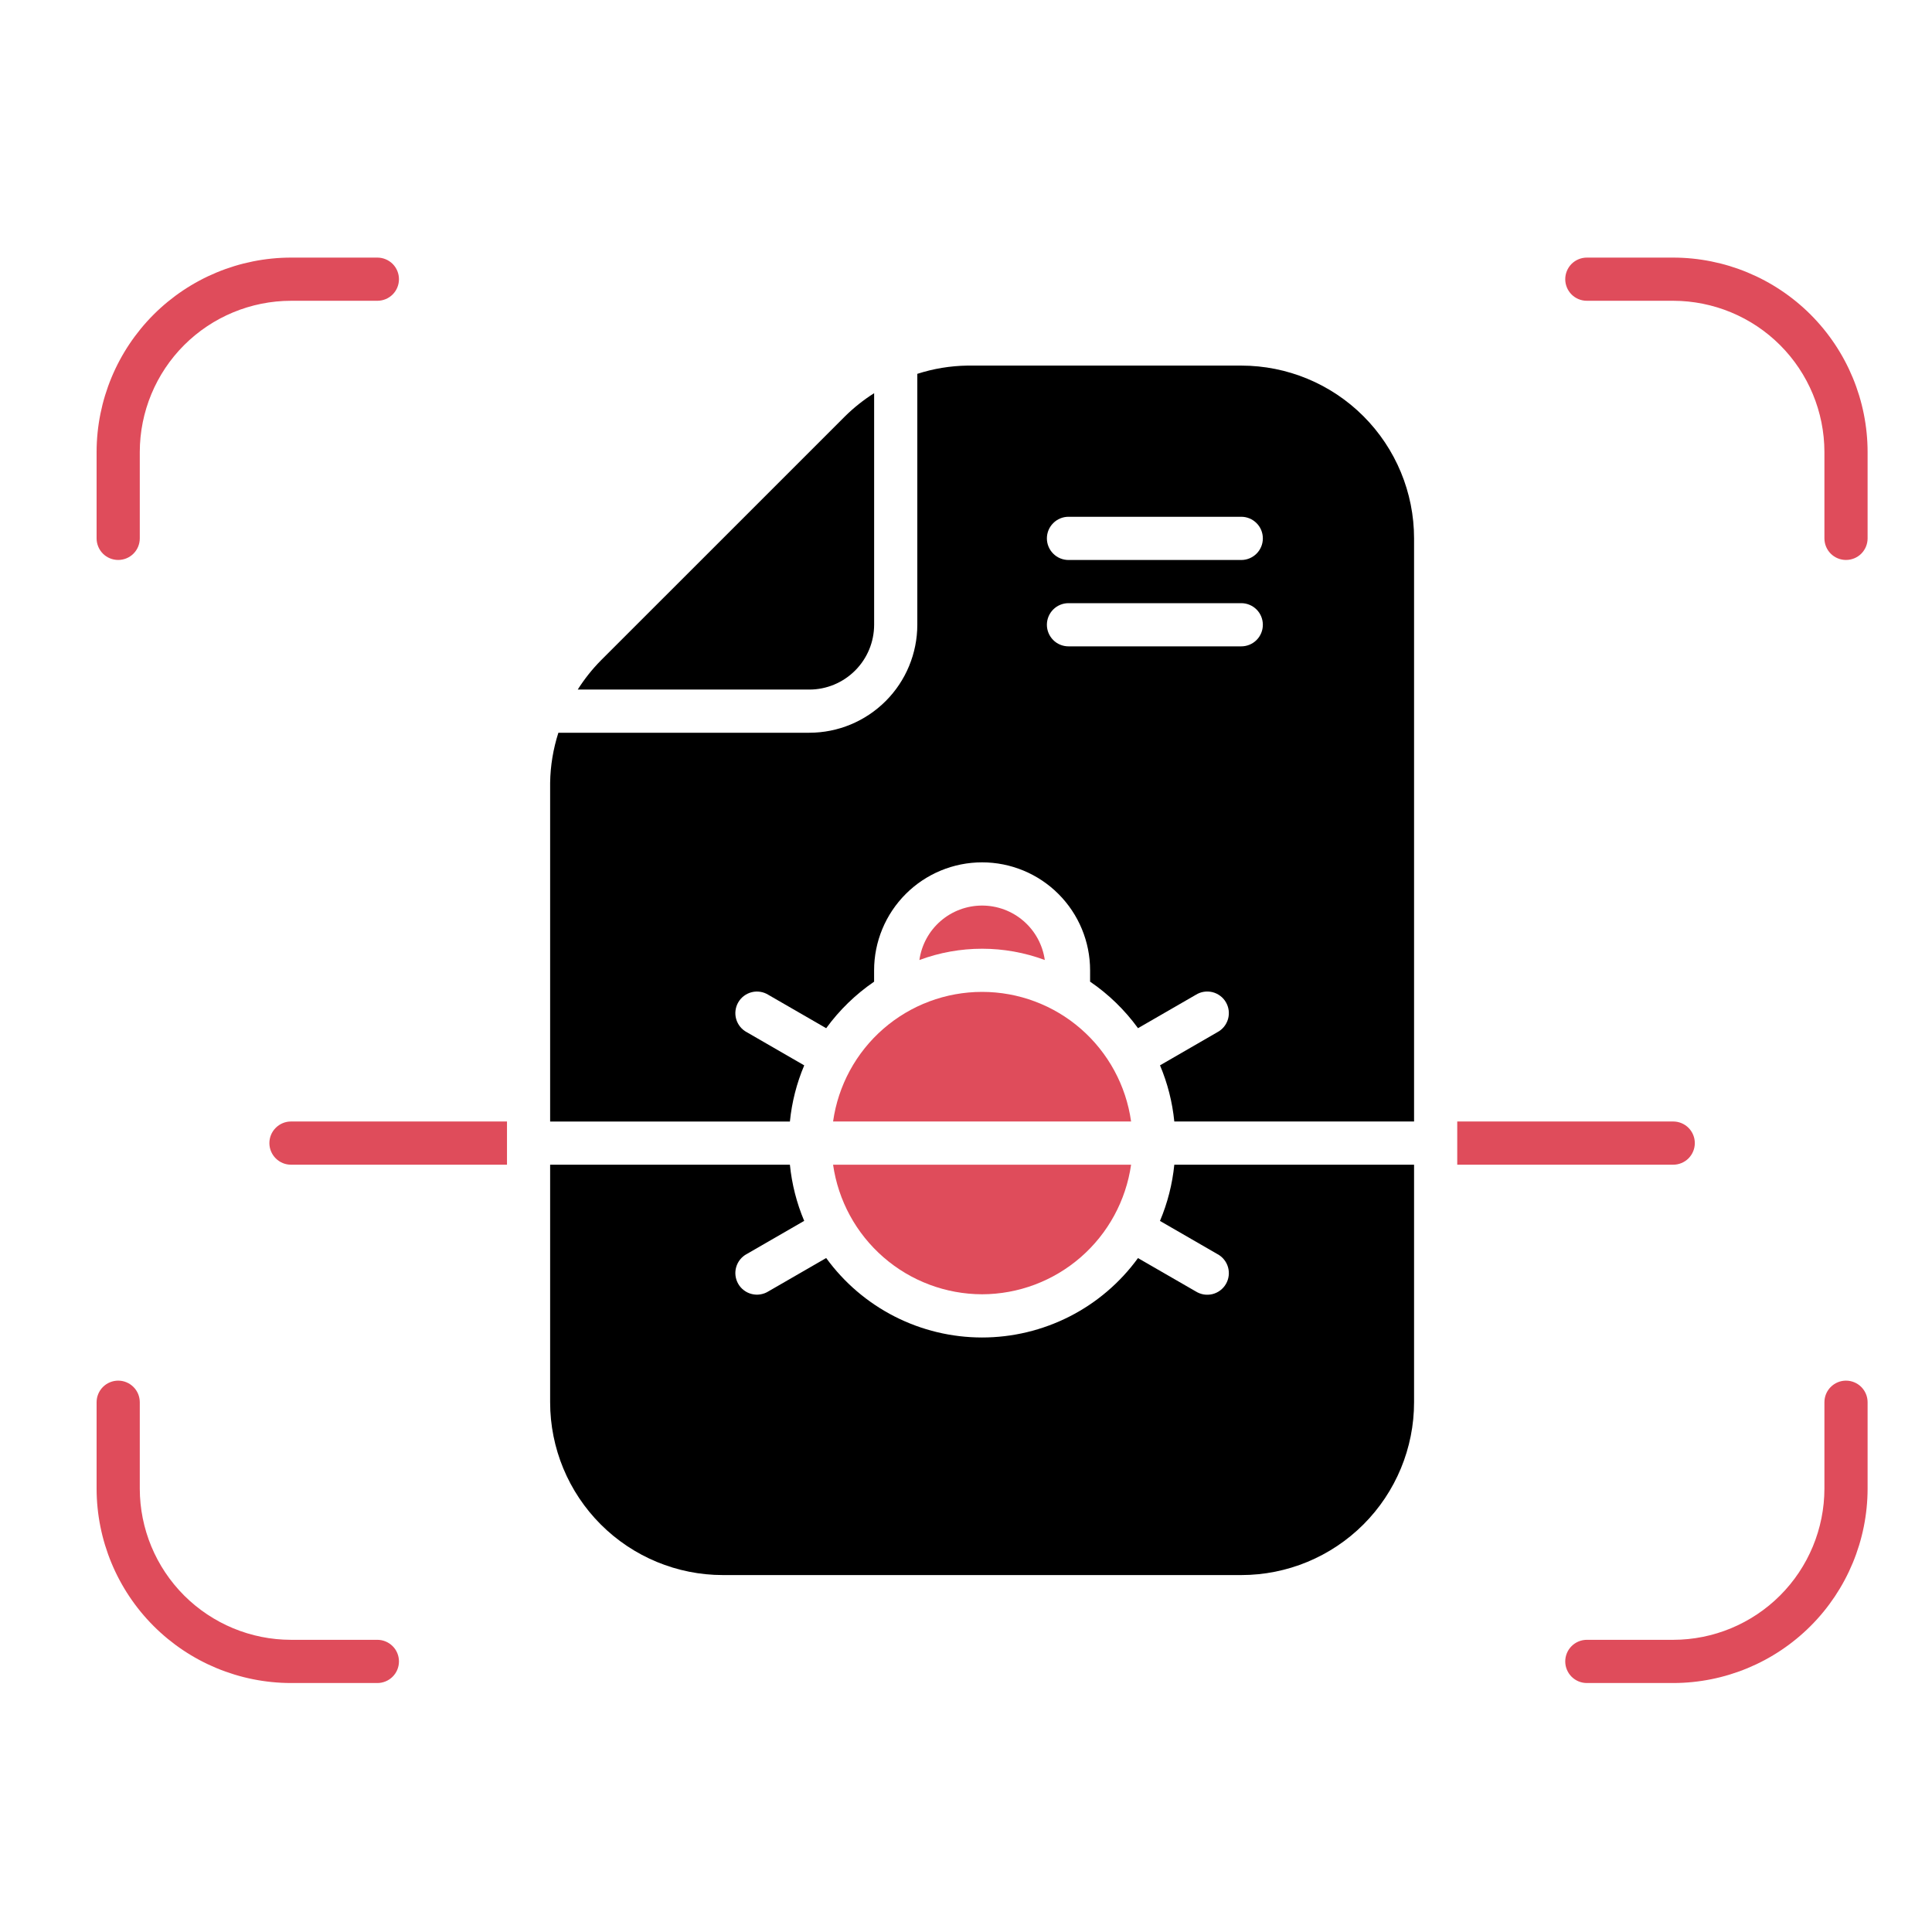
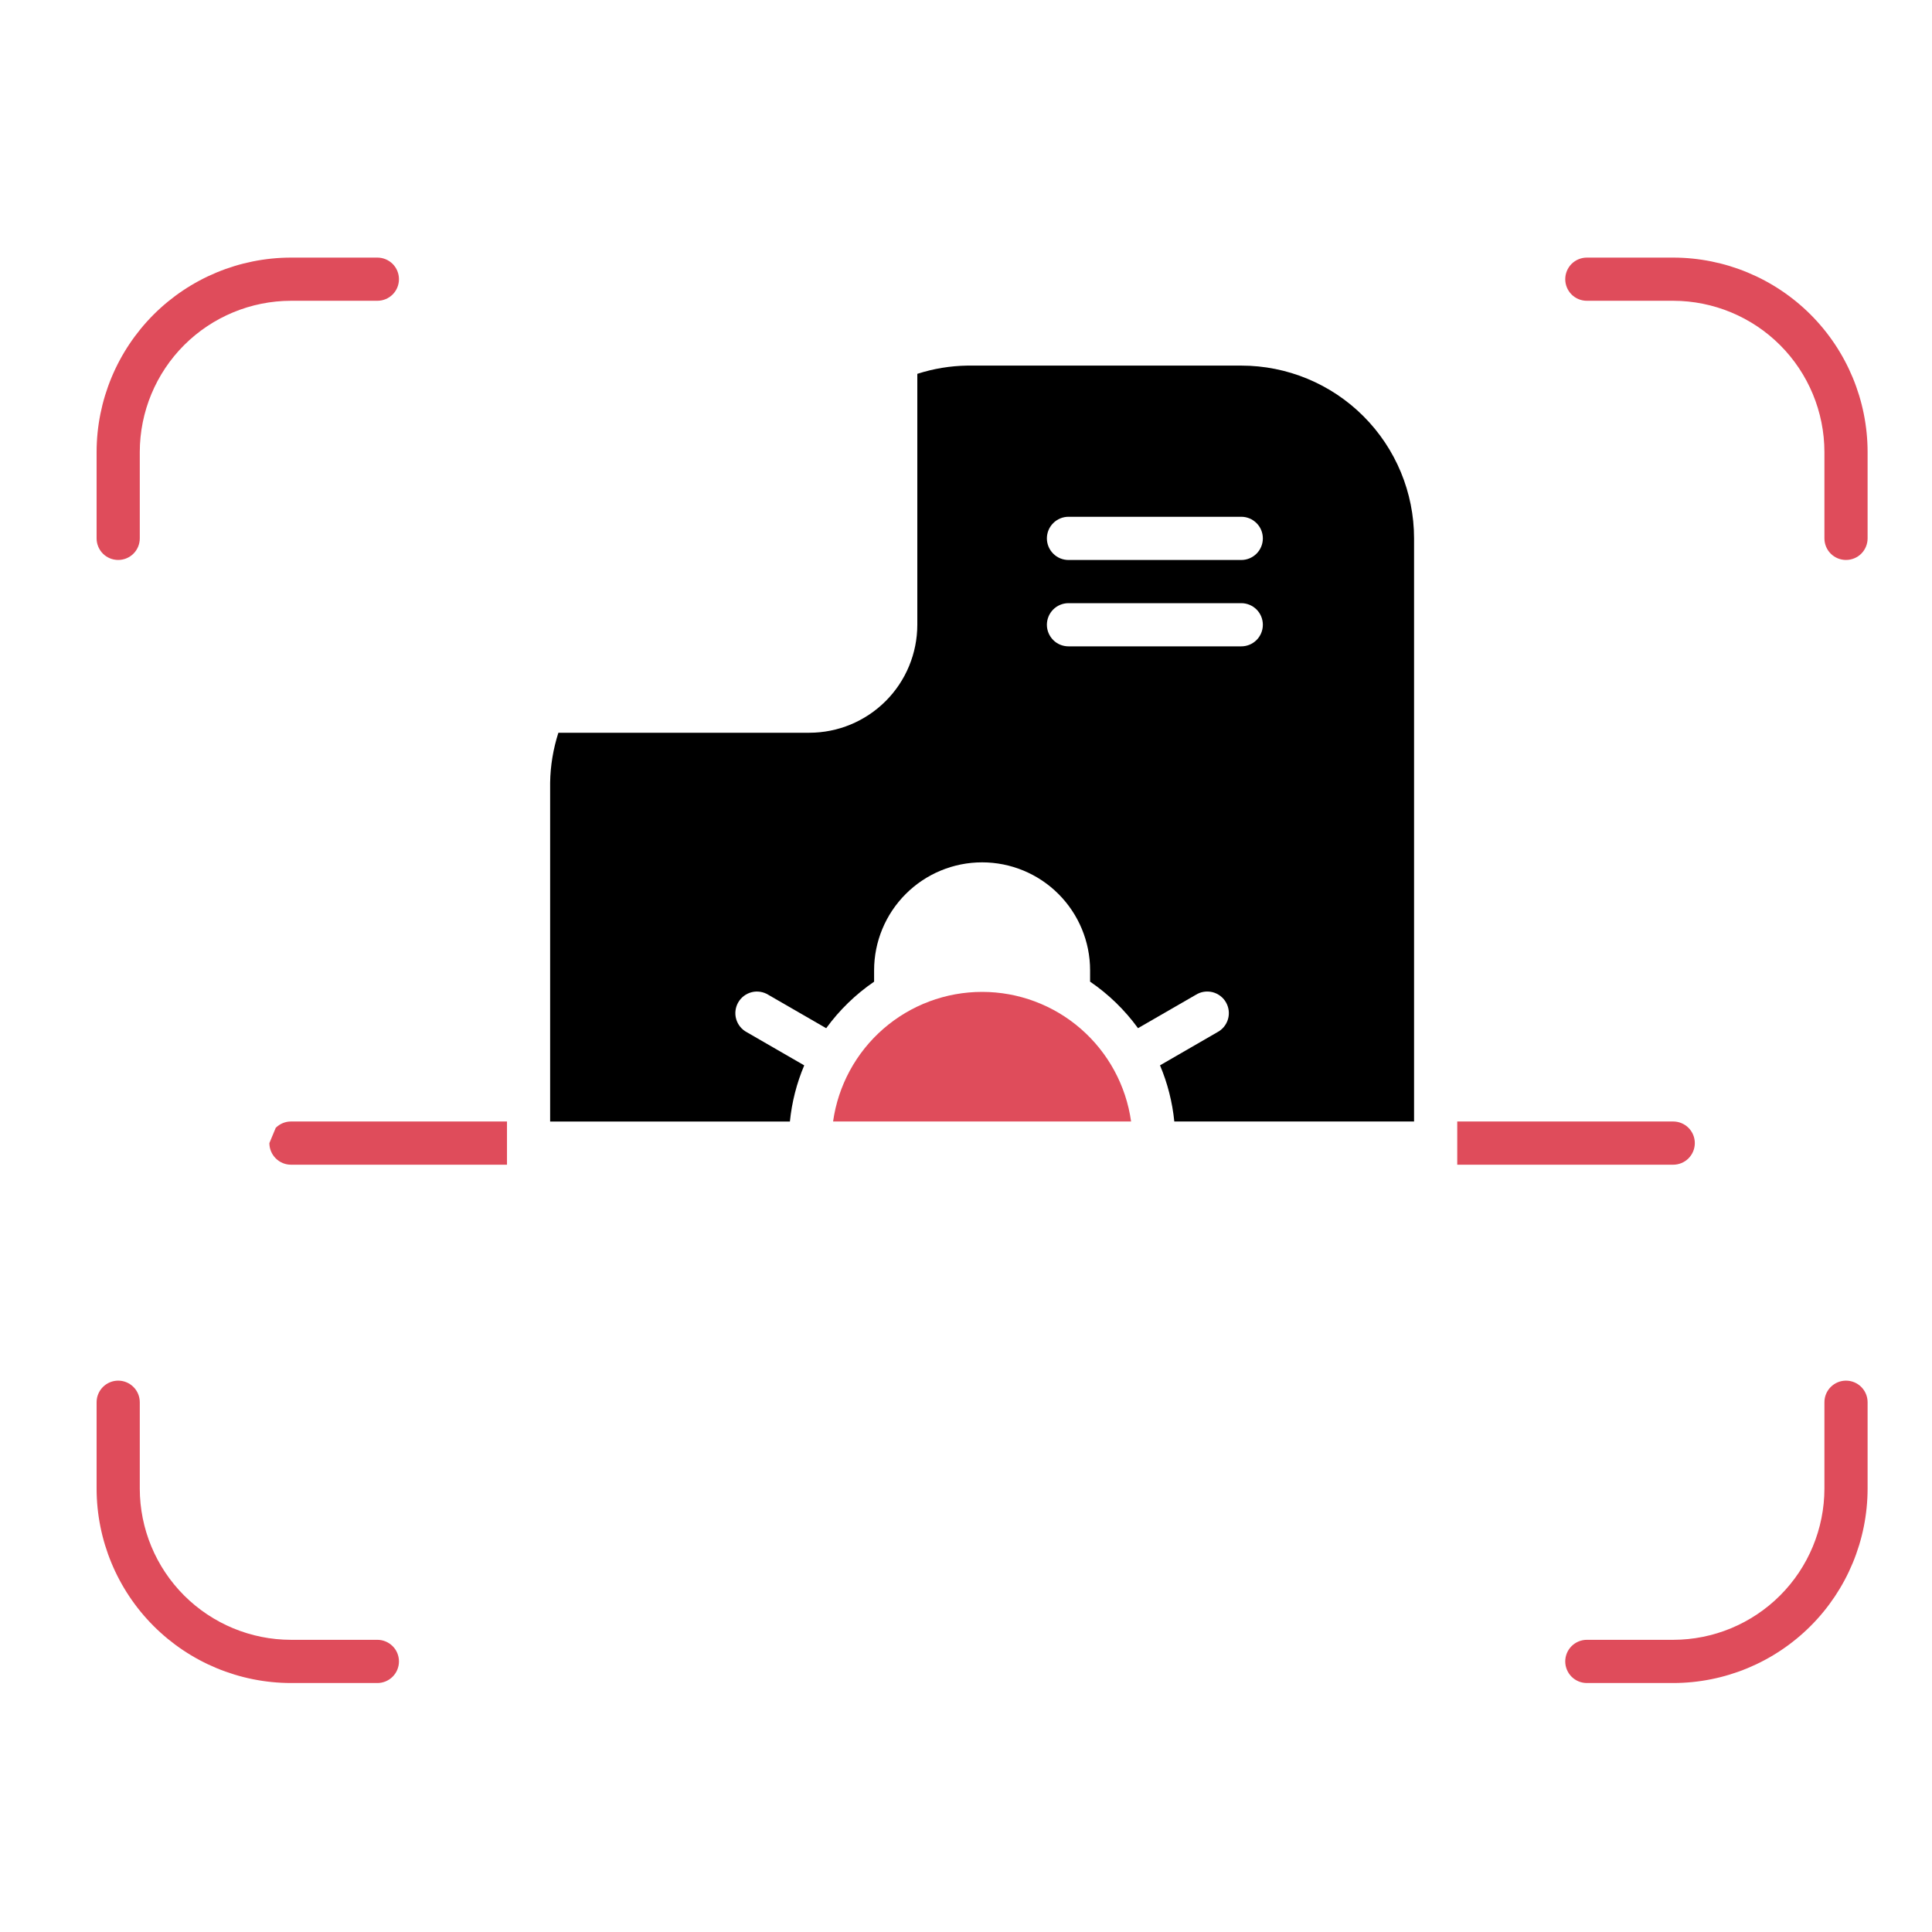
<svg xmlns="http://www.w3.org/2000/svg" width="60" height="60" viewBox="0 0 60 60" fill="none">
  <g id="Frame 448">
    <rect width="60" height="60" fill="white" />
    <g id="Group 40230">
      <path id="Vector" d="M51.964 8H49.281C49.103 8 48.932 8.071 48.806 8.196C48.681 8.322 48.61 8.493 48.61 8.671C48.61 8.849 48.681 9.019 48.806 9.145C48.932 9.271 49.103 9.341 49.281 9.341H51.964C53.208 9.343 54.402 9.838 55.282 10.718C56.162 11.598 56.657 12.792 56.659 14.037V16.72C56.659 16.897 56.729 17.068 56.855 17.194C56.981 17.32 57.151 17.39 57.329 17.39C57.507 17.39 57.678 17.32 57.804 17.194C57.929 17.068 58 16.897 58 16.72V14.037C57.998 12.436 57.361 10.902 56.23 9.77C55.098 8.639 53.564 8.002 51.964 8Z" fill="#DF4C5B" />
      <path id="Vector_2" d="M57.329 42.877C57.151 42.877 56.981 42.948 56.855 43.074C56.729 43.2 56.659 43.37 56.659 43.548V46.231C56.657 47.476 56.162 48.669 55.282 49.549C54.402 50.429 53.208 50.925 51.964 50.926H49.281C49.103 50.926 48.932 50.997 48.806 51.123C48.681 51.248 48.61 51.419 48.61 51.597C48.61 51.775 48.681 51.945 48.806 52.071C48.932 52.197 49.103 52.268 49.281 52.268H51.964C53.564 52.266 55.098 51.629 56.23 50.497C57.361 49.366 57.998 47.831 58 46.231V43.548C58 43.37 57.929 43.2 57.804 43.074C57.678 42.948 57.507 42.877 57.329 42.877Z" fill="#DF4C5B" />
      <path id="Vector_3" d="M11.72 50.926H9.037C7.792 50.925 6.599 50.429 5.718 49.549C4.838 48.669 4.343 47.476 4.341 46.231V43.548C4.341 43.37 4.271 43.2 4.145 43.074C4.019 42.948 3.849 42.877 3.671 42.877C3.493 42.877 3.322 42.948 3.196 43.074C3.071 43.2 3 43.37 3 43.548V46.231C3.002 47.831 3.639 49.366 4.77 50.497C5.902 51.629 7.436 52.266 9.037 52.268H11.72C11.897 52.268 12.068 52.197 12.194 52.071C12.32 51.945 12.39 51.775 12.39 51.597C12.39 51.419 12.32 51.248 12.194 51.123C12.068 50.997 11.897 50.926 11.72 50.926Z" fill="#DF4C5B" />
      <path id="Vector_4" d="M3.671 17.39C3.849 17.39 4.019 17.32 4.145 17.194C4.271 17.068 4.341 16.897 4.341 16.72V14.037C4.343 12.792 4.838 11.598 5.718 10.718C6.599 9.838 7.792 9.343 9.037 9.341H11.72C11.897 9.341 12.068 9.271 12.194 9.145C12.32 9.019 12.39 8.849 12.39 8.671C12.39 8.493 12.32 8.322 12.194 8.196C12.068 8.071 11.897 8 11.72 8H9.037C7.436 8.002 5.902 8.639 4.77 9.77C3.639 10.902 3.002 12.436 3 14.037V16.72C3 16.897 3.071 17.068 3.196 17.194C3.322 17.32 3.493 17.39 3.671 17.39Z" fill="#DF4C5B" />
-       <path id="Vector_5" d="M32.447 29.814C32.381 29.345 32.148 28.916 31.79 28.605C31.432 28.294 30.974 28.123 30.5 28.123C30.026 28.123 29.568 28.294 29.21 28.605C28.852 28.916 28.619 29.345 28.553 29.814C29.809 29.347 31.191 29.347 32.447 29.814Z" fill="#DF4C5B" />
      <path id="Vector_6" d="M25.872 34.829H35.127C34.971 33.713 34.416 32.691 33.566 31.951C32.716 31.211 31.627 30.804 30.5 30.804C29.372 30.804 28.284 31.211 27.433 31.951C26.583 32.691 26.029 33.713 25.872 34.829Z" fill="#DF4C5B" />
-       <path id="Vector_7" d="M30.5 40.195C31.626 40.192 32.713 39.784 33.562 39.045C34.412 38.306 34.967 37.286 35.127 36.171H25.872C26.032 37.286 26.587 38.306 27.437 39.045C28.286 39.784 29.373 40.192 30.5 40.195Z" fill="#DF4C5B" />
-       <path id="Vector_8" d="M27.147 19.403V12.211C26.822 12.416 26.52 12.656 26.246 12.926L18.657 20.514C18.387 20.788 18.148 21.09 17.942 21.415H25.134C25.668 21.415 26.179 21.202 26.556 20.825C26.934 20.448 27.146 19.936 27.147 19.403Z" fill="black" />
-       <path id="Vector_9" d="M8.366 35.5C8.366 35.678 8.437 35.848 8.563 35.974C8.689 36.1 8.859 36.171 9.037 36.171H15.745V34.829H9.037C8.859 34.829 8.689 34.9 8.563 35.026C8.437 35.151 8.366 35.322 8.366 35.5Z" fill="#DF4C5B" />
+       <path id="Vector_9" d="M8.366 35.5C8.366 35.678 8.437 35.848 8.563 35.974C8.689 36.1 8.859 36.171 9.037 36.171H15.745V34.829H9.037C8.859 34.829 8.689 34.9 8.563 35.026Z" fill="#DF4C5B" />
      <path id="Vector_10" d="M52.634 35.5C52.634 35.322 52.563 35.151 52.438 35.026C52.312 34.9 52.141 34.829 51.963 34.829H45.256V36.171H51.963C52.141 36.171 52.312 36.1 52.438 35.974C52.563 35.848 52.634 35.678 52.634 35.5Z" fill="#DF4C5B" />
-       <path id="Vector_11" d="M38.549 36.171H36.469C36.409 36.772 36.259 37.361 36.024 37.917L37.806 38.946C37.886 38.988 37.956 39.045 38.013 39.116C38.07 39.186 38.112 39.266 38.137 39.353C38.162 39.44 38.169 39.531 38.158 39.62C38.147 39.71 38.118 39.796 38.073 39.874C38.028 39.952 37.968 40.02 37.895 40.075C37.823 40.129 37.741 40.168 37.654 40.19C37.566 40.211 37.475 40.215 37.386 40.201C37.297 40.186 37.212 40.154 37.135 40.106L35.341 39.071C34.786 39.835 34.058 40.456 33.216 40.885C32.374 41.313 31.443 41.537 30.499 41.537C29.555 41.537 28.623 41.313 27.782 40.884C26.941 40.455 26.213 39.833 25.658 39.069L23.865 40.104C23.789 40.152 23.703 40.184 23.614 40.198C23.525 40.213 23.434 40.209 23.347 40.187C23.259 40.166 23.177 40.127 23.105 40.072C23.032 40.018 22.972 39.95 22.927 39.872C22.882 39.794 22.853 39.707 22.842 39.618C22.831 39.528 22.838 39.437 22.863 39.351C22.888 39.264 22.93 39.183 22.987 39.113C23.044 39.043 23.114 38.985 23.194 38.943L24.975 37.915C24.74 37.359 24.591 36.771 24.531 36.171H17.085V43.549C17.085 44.972 17.651 46.337 18.657 47.343C19.663 48.349 21.028 48.915 22.451 48.915H38.549C39.972 48.915 41.337 48.349 42.343 47.343C43.349 46.337 43.915 44.972 43.915 43.549V36.171H38.549Z" fill="black" />
      <path id="Vector_12" d="M38.549 11.354H30.04C29.513 11.362 28.99 11.448 28.488 11.61V19.403C28.487 20.292 28.134 21.145 27.505 21.773C26.876 22.402 26.023 22.756 25.134 22.756H17.341C17.18 23.258 17.093 23.781 17.085 24.308V34.83H24.531C24.591 34.229 24.741 33.641 24.976 33.086L23.194 32.057C23.114 32.015 23.044 31.957 22.987 31.887C22.93 31.817 22.888 31.736 22.863 31.65C22.838 31.563 22.831 31.472 22.842 31.383C22.853 31.293 22.882 31.207 22.927 31.129C22.972 31.051 23.032 30.982 23.105 30.928C23.177 30.874 23.259 30.835 23.347 30.813C23.434 30.791 23.525 30.788 23.614 30.802C23.703 30.816 23.789 30.849 23.865 30.897L25.658 31.932C26.068 31.369 26.571 30.88 27.146 30.487V30.134C27.146 29.245 27.5 28.392 28.129 27.763C28.758 27.134 29.611 26.781 30.5 26.781C31.39 26.781 32.242 27.134 32.871 27.763C33.5 28.392 33.854 29.245 33.854 30.134V30.486C34.429 30.878 34.932 31.367 35.342 31.931L37.135 30.896C37.212 30.848 37.297 30.815 37.386 30.801C37.475 30.787 37.566 30.791 37.654 30.812C37.741 30.834 37.823 30.873 37.895 30.927C37.968 30.981 38.028 31.049 38.073 31.128C38.118 31.206 38.147 31.292 38.158 31.382C38.169 31.471 38.162 31.562 38.137 31.649C38.112 31.735 38.07 31.816 38.013 31.886C37.956 31.956 37.886 32.014 37.806 32.056L36.025 33.085C36.26 33.64 36.409 34.228 36.469 34.828H43.915V16.72C43.915 15.297 43.349 13.932 42.343 12.926C41.337 11.919 39.972 11.354 38.549 11.354ZM38.549 20.073H33.183C33.005 20.073 32.834 20.003 32.709 19.877C32.583 19.751 32.512 19.581 32.512 19.403C32.512 19.225 32.583 19.054 32.709 18.928C32.834 18.803 33.005 18.732 33.183 18.732H38.549C38.727 18.732 38.897 18.803 39.023 18.928C39.149 19.054 39.219 19.225 39.219 19.403C39.219 19.581 39.149 19.751 39.023 19.877C38.897 20.003 38.727 20.073 38.549 20.073ZM38.549 17.391H33.183C33.005 17.391 32.834 17.32 32.709 17.194C32.583 17.068 32.512 16.898 32.512 16.72C32.512 16.542 32.583 16.371 32.709 16.246C32.834 16.12 33.005 16.049 33.183 16.049H38.549C38.727 16.049 38.897 16.12 39.023 16.246C39.149 16.371 39.219 16.542 39.219 16.72C39.219 16.898 39.149 17.068 39.023 17.194C38.897 17.32 38.727 17.391 38.549 17.391Z" fill="black" />
    </g>
  </g>
</svg>